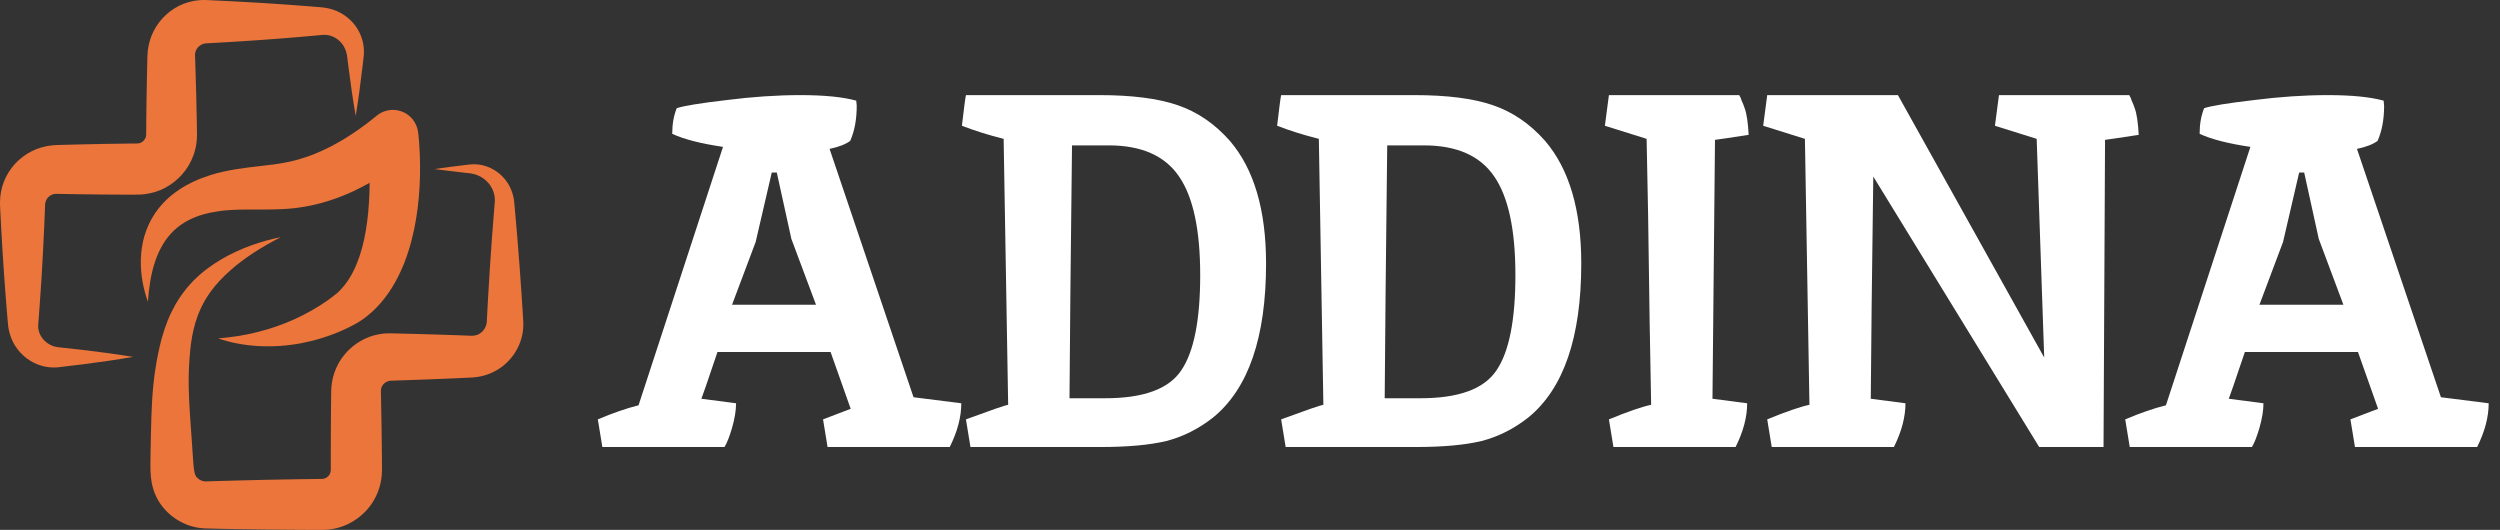
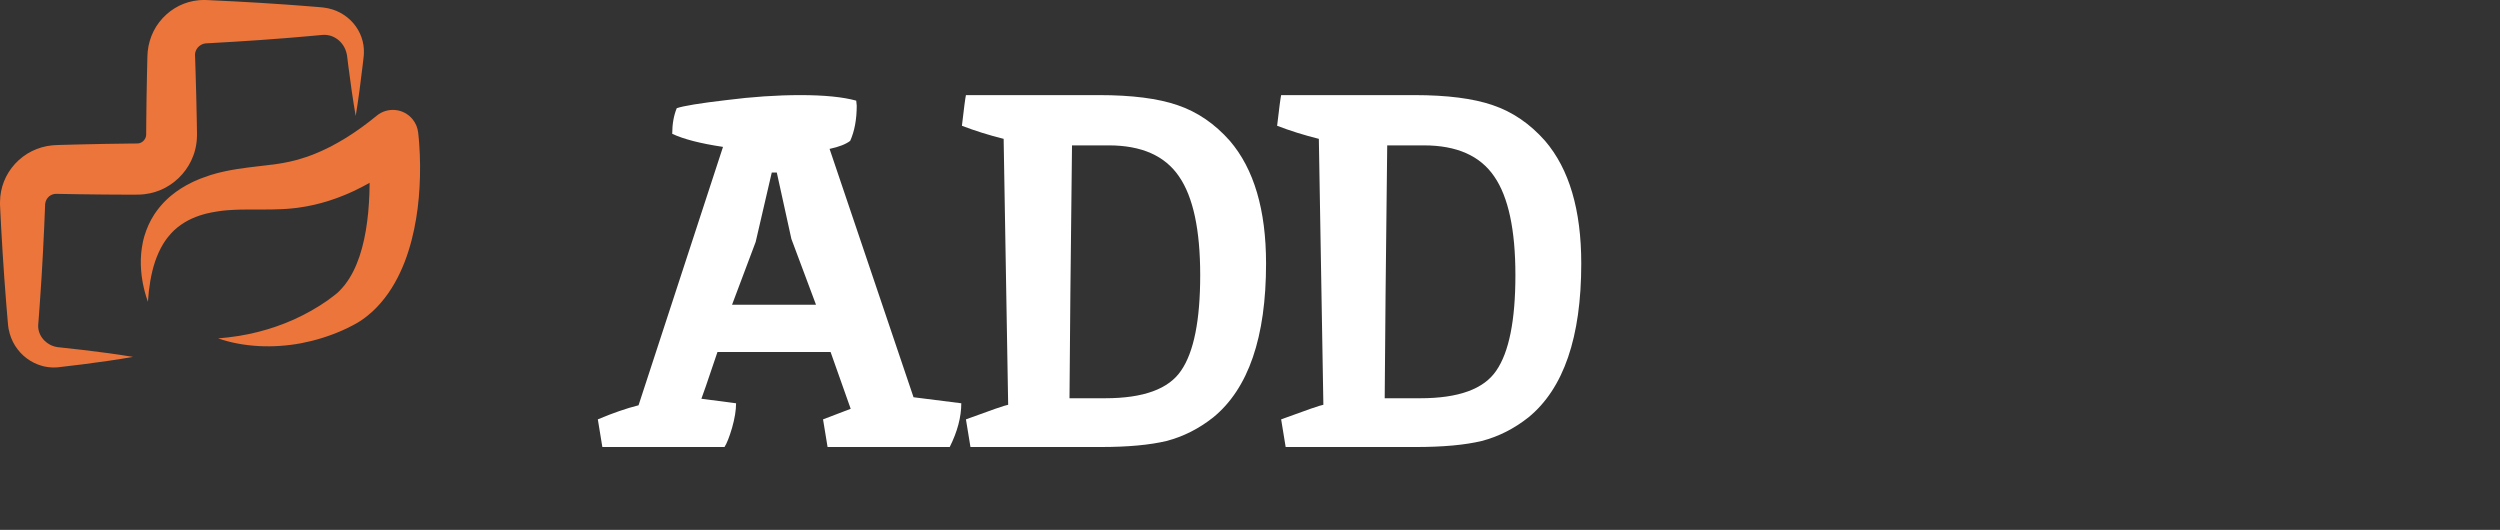
<svg xmlns="http://www.w3.org/2000/svg" width="184" height="39" viewBox="0 0 184 39" fill="none">
  <rect x="0" y="0" width="184" height="39" fill="#333333" stroke="none" />
  <path d="M26.18 8.533C25.965 7.309 25.795 6.084 25.638 4.859L25.581 4.4L25.553 4.17L25.546 4.113C25.544 4.094 25.542 4.072 25.538 4.06L25.52 3.974C25.471 3.746 25.384 3.535 25.266 3.351C25.146 3.167 25 3.008 24.83 2.885C24.661 2.763 24.477 2.672 24.287 2.621C24.097 2.57 23.906 2.553 23.72 2.571L22.863 2.649L21.944 2.729C21.637 2.756 21.331 2.782 21.025 2.805C19.8 2.904 18.575 2.99 17.349 3.065C16.737 3.105 16.124 3.138 15.512 3.172L15.282 3.184L15.167 3.191L15.138 3.192L15.124 3.193L15.119 3.194L15.098 3.199C15.083 3.203 15.07 3.205 15.055 3.207C15.041 3.208 15.027 3.209 15.014 3.215C14.987 3.226 14.96 3.23 14.934 3.238C14.83 3.273 14.739 3.332 14.658 3.399C14.576 3.467 14.508 3.55 14.459 3.639C14.41 3.728 14.377 3.821 14.362 3.915C14.352 3.962 14.353 4.01 14.352 4.058C14.354 4.07 14.355 4.082 14.355 4.094L14.356 4.112V4.121V4.126L14.356 4.138L14.365 4.368L14.394 5.287C14.434 6.513 14.462 7.738 14.485 8.964C14.492 9.27 14.495 9.577 14.5 9.883V9.897L14.499 9.922L14.498 9.972L14.495 10.071L14.485 10.27C14.483 10.337 14.474 10.403 14.466 10.469C14.457 10.535 14.447 10.601 14.437 10.667C14.421 10.8 14.384 10.929 14.353 11.059C14.335 11.124 14.322 11.19 14.299 11.253C14.278 11.316 14.255 11.38 14.233 11.443C13.866 12.452 13.122 13.304 12.178 13.81C12.058 13.871 11.938 13.931 11.815 13.984C11.69 14.033 11.564 14.079 11.437 14.123C11.309 14.159 11.178 14.194 11.048 14.225C10.918 14.254 10.785 14.272 10.652 14.291C10.586 14.303 10.52 14.307 10.454 14.311L10.254 14.322C10.096 14.329 10.052 14.326 9.969 14.326L9.509 14.328L7.67 14.318C7.058 14.311 6.445 14.307 5.832 14.296L4.127 14.267C4.036 14.266 3.949 14.28 3.862 14.312C3.776 14.343 3.691 14.389 3.616 14.453C3.541 14.515 3.478 14.593 3.428 14.679C3.379 14.766 3.346 14.861 3.331 14.968L3.327 14.988L3.324 14.998C3.324 15 3.323 15.001 3.323 15.004L3.322 15.018L3.318 15.133L3.309 15.363L3.29 15.823L3.252 16.742C3.223 17.355 3.196 17.968 3.162 18.581C3.131 19.194 3.094 19.807 3.058 20.42C3.018 21.033 2.98 21.646 2.935 22.259C2.914 22.566 2.892 22.872 2.868 23.178L2.81 23.958C2.805 24.133 2.834 24.313 2.897 24.487C2.96 24.662 3.059 24.829 3.188 24.978C3.316 25.128 3.475 25.255 3.656 25.354L3.724 25.392C3.748 25.403 3.772 25.412 3.796 25.422L3.869 25.454C3.893 25.466 3.92 25.47 3.945 25.478L4.021 25.502C4.034 25.506 4.047 25.511 4.06 25.514L4.1 25.521L4.18 25.537L4.221 25.546C4.228 25.547 4.232 25.549 4.243 25.55L4.271 25.553C4.884 25.617 5.498 25.685 6.111 25.757C7.337 25.903 8.563 26.062 9.79 26.267C8.565 26.483 7.34 26.653 6.116 26.811C5.503 26.889 4.891 26.962 4.278 27.032L4.25 27.035C4.241 27.036 4.226 27.036 4.215 27.037L4.14 27.041L3.991 27.046L3.916 27.048C3.891 27.048 3.866 27.046 3.84 27.044L3.69 27.034C3.64 27.029 3.589 27.029 3.539 27.02L3.389 26.995C3.339 26.986 3.288 26.978 3.238 26.967L3.09 26.927C2.695 26.82 2.317 26.634 1.98 26.385C1.643 26.136 1.349 25.819 1.118 25.456C0.887 25.093 0.726 24.678 0.642 24.247L0.625 24.166C0.62 24.139 0.618 24.112 0.614 24.085L0.594 23.921L0.586 23.839L0.579 23.765L0.569 23.65L0.53 23.191C0.503 22.884 0.478 22.578 0.454 22.272C0.404 21.659 0.36 21.046 0.315 20.434C0.273 19.821 0.23 19.209 0.193 18.596C0.154 17.984 0.121 17.371 0.086 16.758L0.039 15.839L0.016 15.38L0.005 15.15L0 15.035L0 15.018V14.995L0.001 14.948L0.002 14.853C0.006 14.347 0.104 13.834 0.292 13.355C0.48 12.876 0.762 12.435 1.109 12.055C1.458 11.676 1.877 11.358 2.345 11.125C2.811 10.893 3.324 10.747 3.844 10.697L4.039 10.683C4.102 10.679 4.181 10.675 4.208 10.675L4.438 10.667L4.897 10.655L5.816 10.631C6.429 10.615 7.041 10.605 7.654 10.592L9.493 10.566L9.952 10.562C10.022 10.561 10.131 10.562 10.126 10.557C10.136 10.556 10.146 10.556 10.156 10.556C10.166 10.556 10.177 10.557 10.186 10.553C10.204 10.547 10.224 10.548 10.243 10.543C10.261 10.536 10.279 10.531 10.298 10.528C10.316 10.518 10.333 10.512 10.351 10.508C10.368 10.499 10.384 10.488 10.403 10.482C10.472 10.446 10.535 10.396 10.587 10.337C10.64 10.278 10.68 10.21 10.709 10.139C10.712 10.13 10.716 10.122 10.721 10.113C10.727 10.104 10.725 10.094 10.729 10.085C10.731 10.066 10.745 10.05 10.743 10.029C10.744 10.019 10.746 10.009 10.748 10C10.751 9.99 10.755 9.981 10.753 9.97C10.753 9.96 10.753 9.95 10.754 9.94L10.757 9.925L10.758 9.917L10.759 9.913V9.898C10.761 9.592 10.761 9.285 10.765 8.979C10.777 7.753 10.793 6.527 10.822 5.302L10.843 4.383L10.849 4.153L10.854 4.064L10.859 3.967L10.873 3.774C10.902 3.518 10.947 3.262 11.022 3.013C11.166 2.516 11.402 2.048 11.713 1.642C12.024 1.235 12.406 0.888 12.837 0.619C13.267 0.351 13.749 0.162 14.245 0.07C14.368 0.048 14.494 0.033 14.618 0.018C14.681 0.009 14.743 0.007 14.805 0.005L14.992 0L15.085 0H15.109L15.124 0L15.152 0.002L15.267 0.006L15.497 0.017C16.11 0.045 16.723 0.073 17.336 0.107C18.561 0.172 19.788 0.246 21.014 0.333C21.32 0.354 21.626 0.377 21.933 0.4L22.852 0.472L23.312 0.509L23.542 0.528L23.673 0.54L23.833 0.558C24.258 0.61 24.672 0.738 25.042 0.937C25.411 1.136 25.74 1.398 26.005 1.708C26.272 2.017 26.476 2.373 26.607 2.748C26.739 3.123 26.797 3.517 26.783 3.901L26.777 4.044C26.776 4.07 26.774 4.087 26.772 4.107L26.765 4.164L26.74 4.394L26.686 4.854C26.541 6.08 26.383 7.306 26.18 8.533Z" fill="#EB753B" />
-   <path d="M20.662 17.455C20.494 17.544 20.324 17.629 20.159 17.722C19.991 17.81 19.826 17.903 19.663 17.996C19.335 18.183 19.014 18.376 18.702 18.58C18.388 18.782 18.085 18.996 17.79 19.216C17.642 19.326 17.499 19.442 17.356 19.555C17.216 19.673 17.076 19.789 16.941 19.911C16.669 20.151 16.41 20.402 16.167 20.664C15.926 20.925 15.7 21.19 15.501 21.472L15.424 21.577C15.399 21.612 15.377 21.648 15.353 21.684C15.306 21.757 15.257 21.826 15.211 21.899L15.08 22.119C15.057 22.154 15.037 22.192 15.017 22.23L14.957 22.342L14.897 22.454C14.878 22.491 14.861 22.53 14.842 22.568C14.806 22.645 14.767 22.719 14.733 22.797L14.634 23.029C14.601 23.107 14.574 23.187 14.543 23.265C14.428 23.582 14.326 23.903 14.251 24.235C14.174 24.567 14.107 24.901 14.063 25.243L14.045 25.371L14.031 25.5L14.002 25.759C13.987 25.939 13.968 26.118 13.955 26.297C13.944 26.476 13.927 26.654 13.921 26.833L13.907 27.101C13.902 27.19 13.901 27.279 13.898 27.368C13.876 28.082 13.886 28.796 13.924 29.522C13.941 29.884 13.964 30.25 13.988 30.619L14.067 31.737C14.094 32.112 14.123 32.491 14.146 32.872L14.221 33.975L14.244 34.242L14.256 34.365L14.262 34.425L14.269 34.48C14.287 34.626 14.309 34.747 14.335 34.839C14.361 34.931 14.388 34.993 14.416 35.039C14.424 35.049 14.43 35.061 14.437 35.071C14.445 35.079 14.45 35.09 14.459 35.099C14.463 35.103 14.468 35.108 14.471 35.113C14.475 35.117 14.477 35.122 14.484 35.128C14.495 35.139 14.504 35.151 14.515 35.163C14.601 35.254 14.713 35.328 14.832 35.375C14.952 35.421 15.077 35.441 15.189 35.431L16.286 35.397L17.418 35.366C18.926 35.325 20.435 35.295 21.943 35.271L23.074 35.256L23.64 35.249L23.708 35.248C23.715 35.246 23.721 35.245 23.727 35.245C23.739 35.243 23.752 35.242 23.765 35.242C23.777 35.245 23.788 35.238 23.8 35.236C23.812 35.233 23.824 35.232 23.836 35.231C23.928 35.209 24.014 35.167 24.091 35.108C24.167 35.048 24.236 34.973 24.275 34.886C24.316 34.801 24.341 34.713 24.345 34.613C24.346 34.607 24.347 34.6 24.348 34.594V34.526L24.347 34.385L24.347 34.102L24.346 33.536L24.352 31.274L24.372 29.011C24.374 28.909 24.371 28.852 24.381 28.661C24.385 28.58 24.39 28.5 24.396 28.419C24.402 28.339 24.417 28.258 24.429 28.178C24.442 28.098 24.454 28.017 24.47 27.938C24.489 27.859 24.509 27.78 24.53 27.701C24.568 27.543 24.626 27.391 24.683 27.239C24.698 27.201 24.712 27.163 24.728 27.126L24.78 27.016C24.815 26.943 24.851 26.87 24.887 26.798C24.905 26.761 24.926 26.726 24.946 26.692L25.009 26.588C25.052 26.52 25.094 26.45 25.139 26.384C25.187 26.319 25.235 26.254 25.285 26.191C25.334 26.127 25.383 26.062 25.438 26.004C25.547 25.885 25.653 25.764 25.775 25.659C26.249 25.225 26.82 24.898 27.435 24.71C27.59 24.67 27.746 24.627 27.904 24.6C27.983 24.587 28.062 24.576 28.142 24.565L28.261 24.55C28.3 24.546 28.34 24.545 28.38 24.542C28.459 24.538 28.538 24.535 28.618 24.533L28.677 24.532L28.707 24.531L28.726 24.532L28.796 24.533L29.079 24.54C29.834 24.555 30.588 24.577 31.343 24.598C32.097 24.619 32.851 24.645 33.606 24.67L34.172 24.692L34.455 24.702L34.596 24.707L34.631 24.709L34.649 24.709H34.656H34.684C34.835 24.717 34.985 24.698 35.131 24.642L35.146 24.638L35.158 24.631L35.185 24.618C35.202 24.609 35.221 24.602 35.239 24.594C35.255 24.582 35.273 24.572 35.29 24.562C35.307 24.551 35.327 24.544 35.341 24.53C35.371 24.504 35.409 24.485 35.437 24.455C35.452 24.441 35.468 24.428 35.484 24.415C35.499 24.401 35.511 24.384 35.526 24.369C35.638 24.248 35.73 24.103 35.778 23.937C35.783 23.916 35.788 23.895 35.794 23.875L35.804 23.843C35.808 23.833 35.807 23.822 35.809 23.81C35.812 23.788 35.816 23.767 35.82 23.744L35.824 23.728C35.825 23.721 35.826 23.72 35.827 23.706L35.831 23.635L35.859 23.069L35.921 21.938C36.007 20.428 36.103 18.92 36.215 17.41C36.27 16.656 36.329 15.901 36.392 15.147L36.404 15.005L36.407 14.97C36.408 14.958 36.409 14.945 36.409 14.938L36.412 14.887L36.419 14.784L36.421 14.758L36.42 14.733L36.417 14.681C36.416 14.646 36.415 14.612 36.415 14.577L36.401 14.473C36.395 14.439 36.395 14.403 36.386 14.369L36.361 14.266L36.35 14.214C36.345 14.197 36.338 14.18 36.333 14.164L36.298 14.062C36.288 14.026 36.27 13.996 36.255 13.962L36.211 13.862L36.156 13.767C36.137 13.735 36.122 13.7 36.099 13.672L36.034 13.581C36.023 13.566 36.013 13.549 36.001 13.535L35.964 13.493C35.771 13.262 35.521 13.069 35.232 12.934C35.196 12.918 35.158 12.905 35.122 12.89C35.084 12.877 35.047 12.858 35.008 12.848L34.892 12.816C34.852 12.805 34.813 12.791 34.773 12.787L34.651 12.765L34.589 12.755L34.518 12.747L34.235 12.716C33.481 12.631 32.726 12.546 31.971 12.441C32.725 12.329 33.479 12.238 34.233 12.146L34.516 12.112L34.586 12.104L34.666 12.099L34.827 12.091C34.881 12.086 34.934 12.091 34.989 12.093L35.152 12.102C35.206 12.106 35.26 12.117 35.314 12.124C35.368 12.133 35.422 12.14 35.477 12.152C35.907 12.244 36.323 12.441 36.683 12.722L36.751 12.775C36.773 12.793 36.793 12.813 36.814 12.832L36.941 12.95C36.985 12.988 37.02 13.033 37.059 13.076L37.175 13.207L37.278 13.347C37.312 13.395 37.349 13.441 37.377 13.493L37.466 13.645C37.48 13.671 37.496 13.696 37.51 13.722L37.547 13.802L37.621 13.965C37.646 14.019 37.662 14.076 37.683 14.132C37.702 14.189 37.722 14.245 37.739 14.303L37.781 14.478L37.801 14.566L37.81 14.611L37.816 14.655L37.84 14.835L37.85 14.925L37.858 14.999L37.871 15.141C37.941 15.895 38.007 16.648 38.069 17.403C38.194 18.91 38.305 20.419 38.404 21.927L38.477 23.058L38.511 23.623L38.516 23.694C38.517 23.703 38.517 23.726 38.517 23.743V23.797C38.517 23.869 38.516 23.941 38.515 24.013C38.513 24.049 38.515 24.085 38.511 24.122L38.5 24.23C38.492 24.302 38.484 24.374 38.475 24.447C38.301 25.605 37.572 26.675 36.526 27.265C36.005 27.56 35.409 27.741 34.807 27.779L34.694 27.787L34.648 27.79L34.612 27.791L34.471 27.798L34.188 27.811L33.622 27.837C32.868 27.869 32.114 27.902 31.36 27.93C30.606 27.958 29.852 27.987 29.097 28.009L28.814 28.019L28.744 28.021L28.728 28.021L28.722 28.023L28.711 28.025C28.696 28.028 28.681 28.03 28.667 28.032C28.659 28.032 28.652 28.032 28.645 28.033C28.638 28.036 28.631 28.038 28.624 28.04C28.61 28.044 28.596 28.048 28.582 28.05C28.578 28.05 28.575 28.051 28.571 28.052L28.561 28.056C28.555 28.059 28.549 28.062 28.542 28.065C28.528 28.07 28.515 28.073 28.502 28.076C28.399 28.12 28.305 28.186 28.23 28.268C28.207 28.285 28.195 28.313 28.177 28.332C28.166 28.342 28.161 28.355 28.154 28.367C28.147 28.379 28.139 28.39 28.131 28.401C28.124 28.413 28.121 28.426 28.114 28.438C28.111 28.444 28.107 28.449 28.104 28.455C28.1 28.461 28.096 28.466 28.095 28.473C28.091 28.486 28.087 28.499 28.081 28.511C28.078 28.517 28.076 28.523 28.072 28.528C28.07 28.535 28.07 28.541 28.068 28.547C28.063 28.573 28.05 28.596 28.05 28.623C28.048 28.636 28.045 28.648 28.04 28.661C28.04 28.674 28.041 28.688 28.039 28.701C28.039 28.714 28.034 28.726 28.035 28.74C28.036 28.754 28.037 28.767 28.037 28.78C28.034 28.777 28.037 28.909 28.039 28.996L28.08 31.259L28.108 33.522L28.112 34.088L28.114 34.37L28.115 34.512L28.115 34.586L28.111 34.708C28.097 35.362 27.933 36.022 27.631 36.609C27.333 37.198 26.896 37.709 26.373 38.106C25.851 38.502 25.236 38.786 24.588 38.914C24.507 38.928 24.426 38.941 24.345 38.953C24.263 38.965 24.182 38.979 24.1 38.983C24.019 38.988 23.937 38.992 23.855 38.995L23.733 39H23.66L23.094 38.999L21.962 38.993C20.453 38.983 18.945 38.968 17.436 38.941L16.304 38.921L15.139 38.893C14.818 38.884 14.5 38.838 14.195 38.757C13.889 38.676 13.595 38.56 13.318 38.414C12.763 38.124 12.274 37.712 11.896 37.208C11.849 37.145 11.805 37.08 11.76 37.015C11.716 36.95 11.673 36.876 11.631 36.806C11.589 36.735 11.553 36.661 11.515 36.588C11.478 36.515 11.447 36.44 11.414 36.365C11.288 36.065 11.209 35.764 11.16 35.487C11.111 35.209 11.091 34.954 11.081 34.724L11.077 34.639L11.075 34.556C11.073 34.501 11.072 34.449 11.071 34.397L11.07 34.099L11.088 32.94L11.112 31.813C11.127 31.057 11.149 30.287 11.194 29.503C11.217 29.112 11.25 28.717 11.288 28.322C11.31 28.124 11.328 27.927 11.356 27.729L11.395 27.433C11.409 27.334 11.425 27.236 11.44 27.137C11.498 26.743 11.572 26.351 11.653 25.962C11.693 25.768 11.739 25.575 11.782 25.382C11.805 25.284 11.831 25.183 11.856 25.085L11.895 24.936L11.937 24.788C12.047 24.392 12.181 23.998 12.336 23.611C12.489 23.224 12.672 22.845 12.877 22.479C13.081 22.113 13.313 21.762 13.569 21.431L13.665 21.308C13.696 21.266 13.729 21.225 13.764 21.186L13.967 20.95C14.036 20.872 14.108 20.798 14.179 20.722C14.215 20.685 14.25 20.647 14.287 20.611L14.398 20.504C14.474 20.433 14.545 20.359 14.623 20.293L14.854 20.091C14.931 20.024 15.014 19.964 15.092 19.9C15.172 19.837 15.252 19.774 15.333 19.717C15.655 19.477 15.99 19.263 16.331 19.063C16.672 18.863 17.02 18.681 17.375 18.519C17.729 18.355 18.087 18.205 18.451 18.075C19.176 17.81 19.915 17.603 20.662 17.455Z" fill="#EB753B" />
-   <path d="M10.887 22.212C10.843 22.089 10.801 21.965 10.762 21.84C10.723 21.714 10.688 21.587 10.653 21.46C10.636 21.396 10.62 21.332 10.605 21.267C10.589 21.203 10.574 21.139 10.561 21.073L10.52 20.878L10.484 20.682C10.392 20.155 10.352 19.613 10.366 19.06C10.378 18.784 10.396 18.505 10.442 18.226C10.46 18.085 10.489 17.945 10.518 17.805C10.531 17.734 10.551 17.666 10.568 17.596C10.587 17.526 10.603 17.455 10.624 17.386C10.787 16.829 11.032 16.278 11.363 15.769L11.493 15.582C11.537 15.52 11.58 15.457 11.629 15.398C11.724 15.28 11.817 15.157 11.922 15.046L12.077 14.877C12.13 14.821 12.186 14.77 12.241 14.716C12.296 14.663 12.351 14.609 12.408 14.558L12.582 14.409C13.053 14.017 13.572 13.691 14.111 13.431C14.178 13.398 14.246 13.364 14.314 13.333L14.518 13.245L14.724 13.159C14.792 13.131 14.86 13.109 14.928 13.083C15.063 13.035 15.199 12.982 15.336 12.938L15.542 12.87C15.611 12.847 15.682 12.829 15.752 12.809L15.964 12.749L16.174 12.696C16.316 12.66 16.454 12.63 16.594 12.6C16.873 12.54 17.148 12.492 17.421 12.447C18.508 12.275 19.539 12.193 20.47 12.055C20.585 12.037 20.701 12.019 20.813 11.999L21.136 11.935C21.19 11.924 21.244 11.917 21.298 11.903L21.459 11.865C21.565 11.838 21.673 11.817 21.778 11.787C21.99 11.725 22.202 11.67 22.411 11.597L22.568 11.546L22.647 11.521L22.725 11.491L23.036 11.376C24.689 10.73 26.245 9.726 27.71 8.529L27.732 8.51C28.532 7.857 29.71 7.976 30.364 8.775C30.599 9.063 30.734 9.397 30.774 9.74L30.788 9.862L30.8 9.967L30.82 10.172C30.832 10.307 30.843 10.44 30.853 10.573C30.873 10.838 30.887 11.102 30.898 11.365C30.917 11.892 30.925 12.418 30.911 12.945C30.899 13.472 30.872 14 30.824 14.529C30.801 14.793 30.772 15.058 30.74 15.322C30.706 15.587 30.666 15.852 30.623 16.117C30.448 17.177 30.182 18.24 29.781 19.286C29.574 19.807 29.342 20.326 29.052 20.827C28.769 21.33 28.433 21.817 28.044 22.27C27.851 22.498 27.639 22.713 27.419 22.92C27.304 23.02 27.194 23.123 27.074 23.217C27.014 23.264 26.957 23.313 26.895 23.358L26.711 23.493L26.664 23.527L26.613 23.561L26.511 23.629C26.444 23.674 26.373 23.723 26.314 23.753L25.942 23.957C25.817 24.027 25.695 24.082 25.573 24.141C25.451 24.198 25.329 24.259 25.206 24.314C24.219 24.749 23.197 25.064 22.163 25.262C21.128 25.455 20.078 25.525 19.048 25.471C18.018 25.415 17.003 25.236 16.053 24.905C17.056 24.826 18.023 24.674 18.955 24.439C19.886 24.206 20.78 23.896 21.63 23.516C22.477 23.132 23.281 22.681 24.022 22.171C24.114 22.107 24.204 22.039 24.294 21.974C24.384 21.907 24.478 21.842 24.558 21.775L24.806 21.578C24.852 21.544 24.878 21.515 24.908 21.485L24.953 21.441L24.976 21.419L25 21.393C25.133 21.258 25.258 21.115 25.378 20.966C25.494 20.813 25.605 20.656 25.71 20.491C26.123 19.828 26.43 19.058 26.65 18.236C26.873 17.412 27.012 16.538 27.099 15.646C27.119 15.423 27.138 15.199 27.151 14.973C27.166 14.747 27.179 14.521 27.186 14.294C27.195 14.067 27.199 13.839 27.202 13.61C27.205 13.382 27.205 13.153 27.202 12.924C27.193 12.466 27.18 12.007 27.152 11.55C27.137 11.321 27.12 11.093 27.103 10.867C27.094 10.755 27.084 10.643 27.072 10.532L27.055 10.37L27.039 10.229L30.103 11.44C29.249 12.139 28.342 12.796 27.359 13.364C27.117 13.511 26.861 13.64 26.611 13.775C26.484 13.841 26.354 13.902 26.227 13.966L26.034 14.061L25.837 14.15L25.441 14.323L25.038 14.482C24.971 14.508 24.904 14.537 24.836 14.56L24.631 14.633C24.493 14.68 24.358 14.731 24.218 14.773L23.799 14.897L23.695 14.928L23.588 14.956L23.376 15.009C23.234 15.043 23.094 15.084 22.95 15.11L22.519 15.196C22.375 15.223 22.229 15.242 22.085 15.265L21.867 15.298C21.795 15.309 21.721 15.314 21.649 15.323L21.211 15.365C21.069 15.376 20.929 15.384 20.789 15.392C19.68 15.446 18.659 15.406 17.705 15.427C17.588 15.431 17.468 15.433 17.352 15.438C17.237 15.444 17.118 15.447 17.005 15.455C16.891 15.462 16.776 15.468 16.666 15.48L16.498 15.495L16.333 15.514C16.224 15.526 16.113 15.544 16.002 15.561C15.889 15.576 15.78 15.599 15.669 15.618C15.614 15.629 15.556 15.637 15.503 15.649L15.345 15.686L15.185 15.721C15.133 15.733 15.082 15.749 15.03 15.763C14.2 15.989 13.447 16.365 12.823 16.945L12.71 17.058C12.672 17.096 12.632 17.132 12.598 17.173C12.527 17.254 12.452 17.333 12.386 17.42L12.283 17.549L12.187 17.685L12.139 17.753C12.123 17.776 12.108 17.8 12.093 17.823L12.002 17.966C11.767 18.353 11.575 18.784 11.417 19.241C11.109 20.157 10.957 21.17 10.887 22.212Z" fill="#EB753B" />
-   <path d="M175.434 7.407L175.471 7.777C175.471 8.788 175.311 9.652 174.99 10.367C174.669 10.614 174.164 10.811 173.473 10.959L179.652 29.237L183.167 29.681C183.167 30.692 182.883 31.765 182.316 32.9H173.325L172.992 30.865C174.028 30.47 174.706 30.211 175.027 30.088L173.547 25.907H165.222C164.482 28.102 164.087 29.249 164.038 29.348L166.591 29.681C166.591 30.199 166.492 30.803 166.295 31.494C166.098 32.16 165.913 32.629 165.74 32.9H156.749L156.416 30.865C157.526 30.396 158.525 30.051 159.413 29.829L165.629 10.811C163.976 10.564 162.731 10.244 161.892 9.849C161.892 9.134 162.003 8.505 162.225 7.962C162.743 7.789 163.952 7.592 165.851 7.37C167.775 7.123 169.6 7 171.327 7C173.078 7 174.447 7.136 175.434 7.407ZM170.661 17.582L169.588 12.698H169.218L168.034 17.804L166.295 22.429H172.474L170.661 17.582Z" fill="white" />
-   <path d="M154.931 10.293L154.82 32.9H150.084L137.874 12.994C137.775 20.221 137.713 25.673 137.689 29.348L140.242 29.681C140.242 30.692 139.958 31.765 139.391 32.9H130.4L130.067 30.865C131.448 30.298 132.484 29.94 133.175 29.792C133.175 29.718 133.064 23.194 132.842 10.219L129.771 9.257L130.067 7H139.687L150.454 26.314L149.899 10.219L146.828 9.257L147.124 7H156.744C156.719 7 156.719 7.025 156.744 7.074C156.793 7.123 156.842 7.234 156.892 7.407C156.966 7.555 157.04 7.74 157.114 7.962C157.262 8.357 157.36 9.01 157.41 9.923C156.152 10.12 155.325 10.244 154.931 10.293Z" fill="white" />
-   <path d="M128.036 7C128.011 7 128.011 7.025 128.036 7.074C128.085 7.123 128.135 7.234 128.184 7.407C128.258 7.555 128.332 7.74 128.406 7.962C128.554 8.357 128.653 9.01 128.702 9.923C127.444 10.12 126.618 10.244 126.223 10.293L126.038 29.348L128.591 29.681C128.591 30.692 128.307 31.765 127.74 32.9H118.749L118.416 30.865C119.797 30.298 120.833 29.94 121.524 29.792C121.499 28.337 121.462 26.289 121.413 23.65C121.339 17.73 121.265 13.253 121.191 10.219L118.12 9.257L118.416 7H128.036Z" fill="white" />
+   <path d="M10.887 22.212C10.843 22.089 10.801 21.965 10.762 21.84C10.723 21.714 10.688 21.587 10.653 21.46C10.636 21.396 10.62 21.332 10.605 21.267C10.589 21.203 10.574 21.139 10.561 21.073L10.52 20.878L10.484 20.682C10.392 20.155 10.352 19.613 10.366 19.06C10.378 18.784 10.396 18.505 10.442 18.226C10.46 18.085 10.489 17.945 10.518 17.805C10.531 17.734 10.551 17.666 10.568 17.596C10.587 17.526 10.603 17.455 10.624 17.386C10.787 16.829 11.032 16.278 11.363 15.769L11.493 15.582C11.537 15.52 11.58 15.457 11.629 15.398C11.724 15.28 11.817 15.157 11.922 15.046L12.077 14.877C12.13 14.821 12.186 14.77 12.241 14.716C12.296 14.663 12.351 14.609 12.408 14.558L12.582 14.409C13.053 14.017 13.572 13.691 14.111 13.431C14.178 13.398 14.246 13.364 14.314 13.333L14.518 13.245L14.724 13.159C14.792 13.131 14.86 13.109 14.928 13.083C15.063 13.035 15.199 12.982 15.336 12.938L15.542 12.87C15.611 12.847 15.682 12.829 15.752 12.809L15.964 12.749L16.174 12.696C16.316 12.66 16.454 12.63 16.594 12.6C16.873 12.54 17.148 12.492 17.421 12.447C18.508 12.275 19.539 12.193 20.47 12.055C20.585 12.037 20.701 12.019 20.813 11.999L21.136 11.935C21.19 11.924 21.244 11.917 21.298 11.903L21.459 11.865C21.565 11.838 21.673 11.817 21.778 11.787C21.99 11.725 22.202 11.67 22.411 11.597L22.568 11.546L22.647 11.521L22.725 11.491L23.036 11.376C24.689 10.73 26.245 9.726 27.71 8.529L27.732 8.51C28.532 7.857 29.71 7.976 30.364 8.775C30.599 9.063 30.734 9.397 30.774 9.74L30.788 9.862L30.8 9.967L30.82 10.172C30.832 10.307 30.843 10.44 30.853 10.573C30.873 10.838 30.887 11.102 30.898 11.365C30.917 11.892 30.925 12.418 30.911 12.945C30.899 13.472 30.872 14 30.824 14.529C30.801 14.793 30.772 15.058 30.74 15.322C30.706 15.587 30.666 15.852 30.623 16.117C30.448 17.177 30.182 18.24 29.781 19.286C29.574 19.807 29.342 20.326 29.052 20.827C28.769 21.33 28.433 21.817 28.044 22.27C27.851 22.498 27.639 22.713 27.419 22.92C27.304 23.02 27.194 23.123 27.074 23.217C27.014 23.264 26.957 23.313 26.895 23.358L26.711 23.493L26.664 23.527L26.511 23.629C26.444 23.674 26.373 23.723 26.314 23.753L25.942 23.957C25.817 24.027 25.695 24.082 25.573 24.141C25.451 24.198 25.329 24.259 25.206 24.314C24.219 24.749 23.197 25.064 22.163 25.262C21.128 25.455 20.078 25.525 19.048 25.471C18.018 25.415 17.003 25.236 16.053 24.905C17.056 24.826 18.023 24.674 18.955 24.439C19.886 24.206 20.78 23.896 21.63 23.516C22.477 23.132 23.281 22.681 24.022 22.171C24.114 22.107 24.204 22.039 24.294 21.974C24.384 21.907 24.478 21.842 24.558 21.775L24.806 21.578C24.852 21.544 24.878 21.515 24.908 21.485L24.953 21.441L24.976 21.419L25 21.393C25.133 21.258 25.258 21.115 25.378 20.966C25.494 20.813 25.605 20.656 25.71 20.491C26.123 19.828 26.43 19.058 26.65 18.236C26.873 17.412 27.012 16.538 27.099 15.646C27.119 15.423 27.138 15.199 27.151 14.973C27.166 14.747 27.179 14.521 27.186 14.294C27.195 14.067 27.199 13.839 27.202 13.61C27.205 13.382 27.205 13.153 27.202 12.924C27.193 12.466 27.18 12.007 27.152 11.55C27.137 11.321 27.12 11.093 27.103 10.867C27.094 10.755 27.084 10.643 27.072 10.532L27.055 10.37L27.039 10.229L30.103 11.44C29.249 12.139 28.342 12.796 27.359 13.364C27.117 13.511 26.861 13.64 26.611 13.775C26.484 13.841 26.354 13.902 26.227 13.966L26.034 14.061L25.837 14.15L25.441 14.323L25.038 14.482C24.971 14.508 24.904 14.537 24.836 14.56L24.631 14.633C24.493 14.68 24.358 14.731 24.218 14.773L23.799 14.897L23.695 14.928L23.588 14.956L23.376 15.009C23.234 15.043 23.094 15.084 22.95 15.11L22.519 15.196C22.375 15.223 22.229 15.242 22.085 15.265L21.867 15.298C21.795 15.309 21.721 15.314 21.649 15.323L21.211 15.365C21.069 15.376 20.929 15.384 20.789 15.392C19.68 15.446 18.659 15.406 17.705 15.427C17.588 15.431 17.468 15.433 17.352 15.438C17.237 15.444 17.118 15.447 17.005 15.455C16.891 15.462 16.776 15.468 16.666 15.48L16.498 15.495L16.333 15.514C16.224 15.526 16.113 15.544 16.002 15.561C15.889 15.576 15.78 15.599 15.669 15.618C15.614 15.629 15.556 15.637 15.503 15.649L15.345 15.686L15.185 15.721C15.133 15.733 15.082 15.749 15.03 15.763C14.2 15.989 13.447 16.365 12.823 16.945L12.71 17.058C12.672 17.096 12.632 17.132 12.598 17.173C12.527 17.254 12.452 17.333 12.386 17.42L12.283 17.549L12.187 17.685L12.139 17.753C12.123 17.776 12.108 17.8 12.093 17.823L12.002 17.966C11.767 18.353 11.575 18.784 11.417 19.241C11.109 20.157 10.957 21.17 10.887 22.212Z" fill="#EB753B" />
  <path d="M116.381 19.395C116.381 24.822 115.086 28.596 112.496 30.717C111.435 31.556 110.288 32.135 109.055 32.456C107.822 32.752 106.206 32.9 104.208 32.9H94.625L94.292 30.865C96.167 30.174 97.203 29.817 97.4 29.792C97.4 29.718 97.289 23.194 97.067 10.219C95.982 9.948 94.958 9.627 93.996 9.257C94.144 7.974 94.243 7.222 94.292 7H104.097C106.514 7 108.438 7.247 109.869 7.74C111.324 8.233 112.607 9.109 113.717 10.367C115.493 12.439 116.381 15.448 116.381 19.395ZM104.541 29.311C107.353 29.311 109.215 28.633 110.128 27.276C111.065 25.919 111.534 23.576 111.534 20.246C111.534 16.916 111.016 14.499 109.98 12.994C108.944 11.465 107.217 10.7 104.8 10.7H102.099C102 19.013 101.939 25.216 101.914 29.311H104.541Z" fill="white" />
  <path d="M93.182 19.395C93.182 24.822 91.887 28.596 89.297 30.717C88.236 31.556 87.089 32.135 85.856 32.456C84.623 32.752 83.007 32.9 81.009 32.9H71.426L71.093 30.865C72.968 30.174 74.004 29.817 74.201 29.792C74.201 29.718 74.09 23.194 73.868 10.219C72.782 9.948 71.759 9.627 70.797 9.257C70.945 7.974 71.043 7.222 71.093 7H80.898C83.315 7 85.239 7.247 86.67 7.74C88.125 8.233 89.408 9.109 90.518 10.367C92.294 12.439 93.182 15.448 93.182 19.395ZM81.342 29.311C84.154 29.311 86.016 28.633 86.929 27.276C87.866 25.919 88.335 23.576 88.335 20.246C88.335 16.916 87.817 14.499 86.781 12.994C85.745 11.465 84.018 10.7 81.601 10.7H78.9C78.801 19.013 78.74 25.216 78.715 29.311H81.342Z" fill="white" />
  <path d="M63.018 7.407L63.055 7.777C63.055 8.788 62.895 9.652 62.574 10.367C62.253 10.614 61.748 10.811 61.057 10.959L67.236 29.237L70.751 29.681C70.751 30.692 70.467 31.765 69.9 32.9H60.909L60.576 30.865C61.612 30.47 62.29 30.211 62.611 30.088L61.131 25.907H52.806C52.066 28.102 51.671 29.249 51.622 29.348L54.175 29.681C54.175 30.199 54.076 30.803 53.879 31.494C53.682 32.16 53.497 32.629 53.324 32.9H44.333L44 30.865C45.11 30.396 46.109 30.051 46.997 29.829L53.213 10.811C51.56 10.564 50.315 10.244 49.476 9.849C49.476 9.134 49.587 8.505 49.809 7.962C50.327 7.789 51.536 7.592 53.435 7.37C55.359 7.123 57.184 7 58.911 7C60.662 7 62.031 7.136 63.018 7.407ZM58.245 17.582L57.172 12.698H56.802L55.618 17.804L53.879 22.429H60.058L58.245 17.582Z" fill="white" />
</svg>